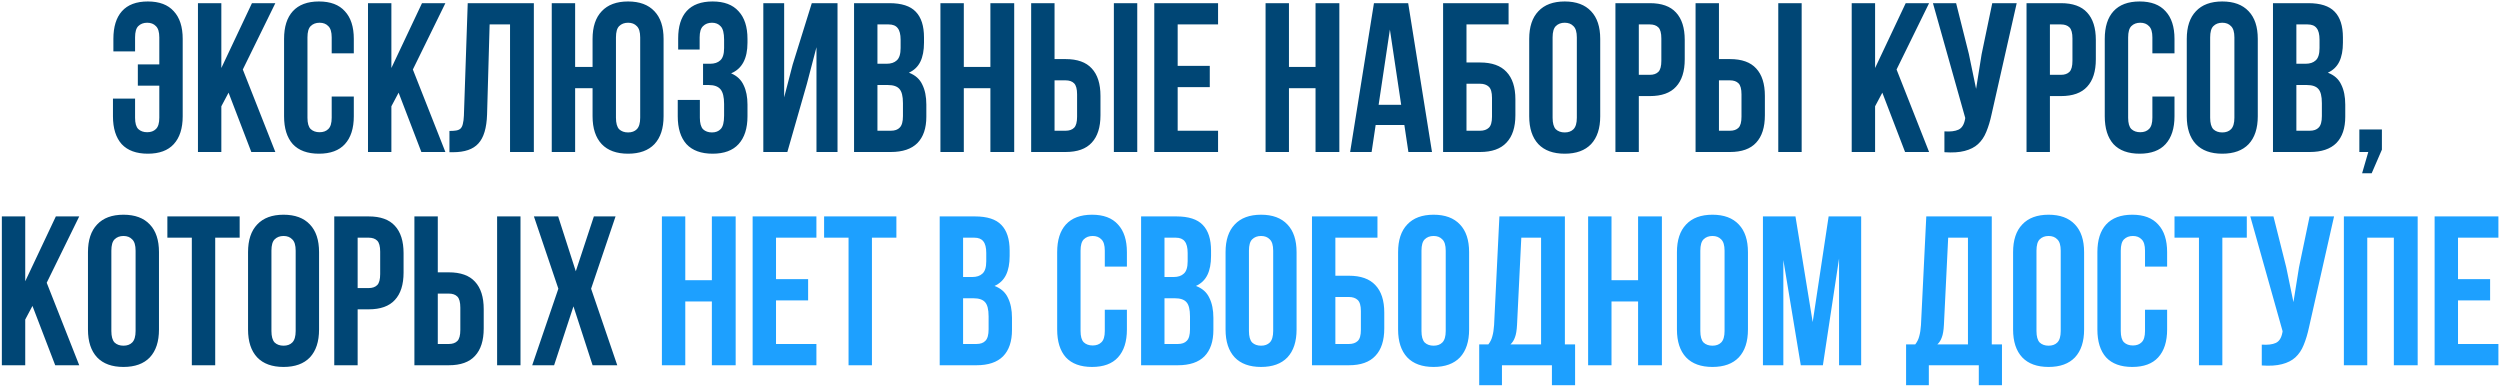
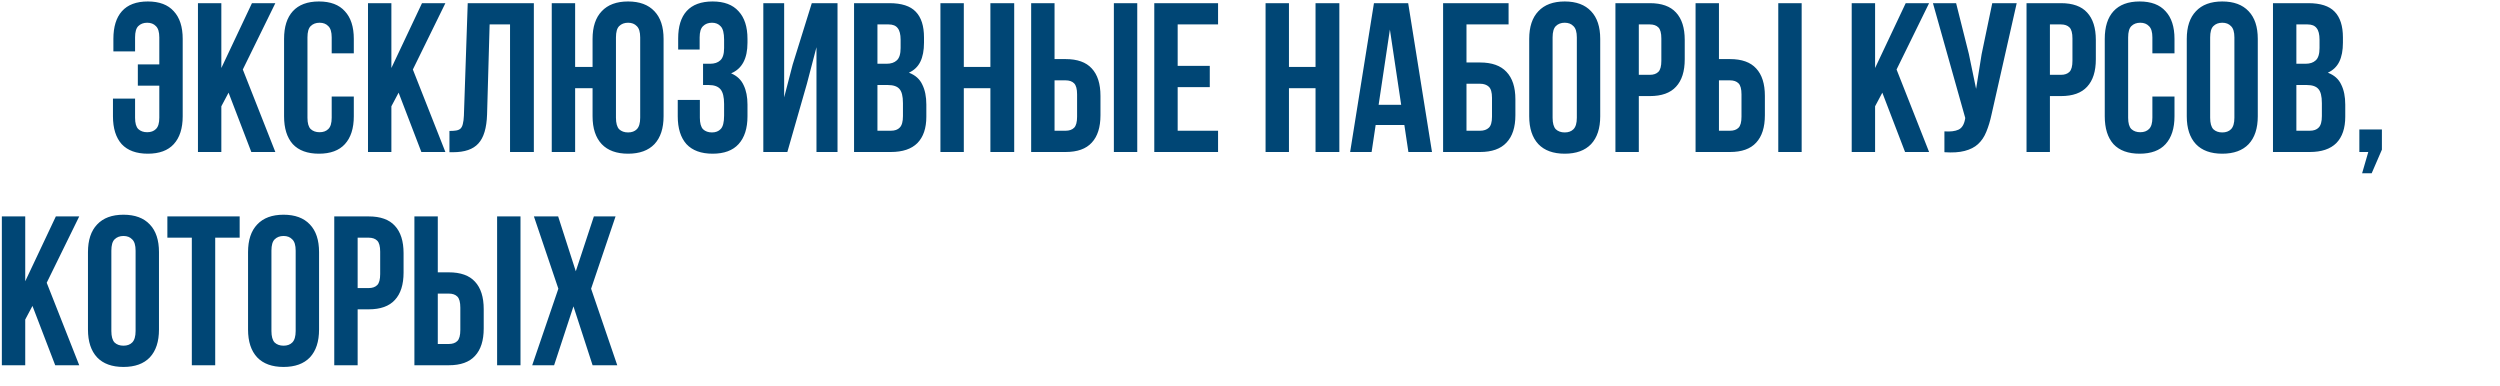
<svg xmlns="http://www.w3.org/2000/svg" width="1102" height="170" viewBox="0 0 1102 170" fill="none">
  <path d="M59.54 43.477V51.911C59.54 54.285 60.008 55.941 60.946 56.878C61.945 57.816 63.258 58.284 64.882 58.284C66.506 58.284 67.787 57.816 68.724 56.878C69.724 55.941 70.224 54.285 70.224 51.911V37.76H60.758V28.388H70.224V16.486C70.224 14.111 69.724 12.456 68.724 11.518C67.787 10.519 66.506 10.019 64.882 10.019C63.258 10.019 61.945 10.519 60.946 11.518C60.008 12.456 59.54 14.111 59.54 16.486V22.671H49.981V17.142C49.981 11.831 51.23 7.77 53.729 4.958C56.291 2.084 60.102 0.647 65.163 0.647C70.224 0.647 74.035 2.084 76.597 4.958C79.221 7.77 80.533 11.831 80.533 17.142V51.255C80.533 56.566 79.221 60.658 76.597 63.532C74.035 66.344 70.224 67.75 65.163 67.75C60.102 67.75 56.26 66.344 53.636 63.532C51.074 60.658 49.793 56.566 49.793 51.255V43.477H59.54ZM100.752 40.852L97.566 46.85V67H87.257V1.397H97.566V29.981L111.061 1.397H121.37L107.031 30.637L121.37 67H110.78L100.752 40.852ZM155.958 42.539V51.255C155.958 56.566 154.646 60.658 152.022 63.532C149.46 66.344 145.649 67.75 140.588 67.75C135.528 67.75 131.685 66.344 129.061 63.532C126.499 60.658 125.218 56.566 125.218 51.255V17.142C125.218 11.831 126.499 7.77 129.061 4.958C131.685 2.084 135.528 0.647 140.588 0.647C145.649 0.647 149.46 2.084 152.022 4.958C154.646 7.77 155.958 11.831 155.958 17.142V23.515H146.212V16.486C146.212 14.111 145.712 12.456 144.712 11.518C143.775 10.519 142.494 10.019 140.87 10.019C139.245 10.019 137.933 10.519 136.933 11.518C135.996 12.456 135.528 14.111 135.528 16.486V51.911C135.528 54.285 135.996 55.941 136.933 56.878C137.933 57.816 139.245 58.284 140.87 58.284C142.494 58.284 143.775 57.816 144.712 56.878C145.712 55.941 146.212 54.285 146.212 51.911V42.539H155.958ZM175.709 40.852L172.522 46.85V67H162.213V1.397L172.522 1.397V29.981L186.018 1.397H196.327L181.988 30.637L196.327 67H185.737L175.709 40.852ZM198.113 57.722C199.301 57.722 200.269 57.659 201.019 57.534C201.831 57.409 202.487 57.128 202.987 56.691C203.487 56.191 203.83 55.504 204.018 54.629C204.268 53.692 204.424 52.474 204.486 50.974L206.173 1.397H235.32V67H224.823V10.769H215.826L214.702 50.412C214.514 56.41 213.233 60.69 210.859 63.251C208.547 65.813 204.83 67.094 199.707 67.094H198.113V57.722ZM261.204 38.884H253.519V67H243.21V1.397H253.519V29.512H261.204V17.142C261.204 11.831 262.548 7.77 265.234 4.958C267.921 2.084 271.795 0.647 276.855 0.647C281.916 0.647 285.79 2.084 288.477 4.958C291.163 7.77 292.506 11.831 292.506 17.142V51.255C292.506 56.566 291.163 60.658 288.477 63.532C285.79 66.344 281.916 67.75 276.855 67.75C271.795 67.75 267.921 66.344 265.234 63.532C262.548 60.658 261.204 56.566 261.204 51.255V38.884ZM271.513 51.911C271.513 54.285 271.982 55.972 272.919 56.972C273.919 57.909 275.231 58.378 276.855 58.378C278.48 58.378 279.761 57.909 280.698 56.972C281.698 55.972 282.197 54.285 282.197 51.911V16.486C282.197 14.111 281.698 12.456 280.698 11.518C279.761 10.519 278.48 10.019 276.855 10.019C275.231 10.019 273.919 10.519 272.919 11.518C271.982 12.456 271.513 14.111 271.513 16.486V51.911ZM319.182 17.517C319.182 14.58 318.682 12.612 317.682 11.612C316.745 10.55 315.464 10.019 313.84 10.019C312.216 10.019 310.903 10.519 309.904 11.518C308.904 12.456 308.404 14.111 308.404 16.486V21.828H298.939V16.954C298.939 11.643 300.188 7.614 302.687 4.864C305.249 2.053 309.06 0.647 314.121 0.647C319.182 0.647 322.993 2.084 325.555 4.958C328.179 7.77 329.491 11.831 329.491 17.142V18.829C329.491 25.826 327.086 30.325 322.275 32.324C324.899 33.449 326.742 35.198 327.804 37.572C328.929 39.884 329.491 42.727 329.491 46.101V51.255C329.491 56.566 328.179 60.658 325.555 63.532C322.993 66.344 319.182 67.75 314.121 67.75C309.06 67.75 305.218 66.344 302.594 63.532C300.032 60.658 298.751 56.566 298.751 51.255V44.039H308.498V51.911C308.498 54.285 308.967 55.972 309.904 56.972C310.903 57.909 312.216 58.378 313.84 58.378C315.464 58.378 316.745 57.878 317.682 56.878C318.682 55.879 319.182 53.911 319.182 50.974V45.82C319.182 42.758 318.651 40.602 317.589 39.353C316.527 38.103 314.808 37.479 312.434 37.479H309.904V28.107H312.997C314.933 28.107 316.433 27.607 317.495 26.607C318.62 25.608 319.182 23.796 319.182 21.172V17.517ZM347.062 67H336.472V1.397H345.656V42.914L349.405 28.482L357.839 1.397H369.179V67H359.901V20.797L355.684 36.916L347.062 67ZM392.024 1.397C397.397 1.397 401.271 2.646 403.645 5.146C406.082 7.645 407.3 11.425 407.3 16.486V18.829C407.3 22.202 406.769 24.983 405.707 27.169C404.645 29.356 402.958 30.981 400.646 32.043C403.458 33.105 405.426 34.855 406.551 37.291C407.738 39.665 408.331 42.602 408.331 46.101V51.443C408.331 56.504 407.019 60.377 404.395 63.064C401.771 65.688 397.866 67 392.68 67H376.467V1.397H392.024ZM386.776 37.479V57.628H392.68C394.43 57.628 395.742 57.16 396.616 56.222C397.554 55.285 398.022 53.598 398.022 51.161V45.445C398.022 42.383 397.491 40.29 396.429 39.166C395.429 38.041 393.742 37.479 391.368 37.479H386.776ZM386.776 10.769V28.107H390.806C392.743 28.107 394.242 27.607 395.304 26.607C396.429 25.608 396.991 23.796 396.991 21.172V17.517C396.991 15.142 396.554 13.424 395.679 12.362C394.867 11.3 393.555 10.769 391.743 10.769H386.776ZM424.849 67H414.54V1.397L424.849 1.397V29.512H436.564V1.397H447.06V67H436.564V38.884H424.849V67ZM454.535 67V1.397H464.844V26.045H469.718C474.903 26.045 478.746 27.419 481.245 30.169C483.807 32.918 485.088 36.947 485.088 42.258V50.787C485.088 56.097 483.807 60.127 481.245 62.876C478.746 65.626 474.903 67 469.718 67H454.535ZM469.718 57.628C471.342 57.628 472.592 57.191 473.466 56.316C474.341 55.441 474.779 53.817 474.779 51.443V41.602C474.779 39.228 474.341 37.603 473.466 36.729C472.592 35.854 471.342 35.417 469.718 35.417H464.844V57.628H469.718ZM490.992 67V1.397H501.301V67H490.992ZM519.117 29.044H533.269V38.416H519.117V57.628H536.924V67H508.808V1.397H536.924V10.769H519.117V29.044ZM568.173 67H557.864V1.397H568.173V29.512H579.888V1.397H590.384V67H579.888V38.884H568.173V67ZM631.223 67H620.82L619.04 55.098H606.388L604.607 67H595.141L605.638 1.397H620.726L631.223 67ZM607.7 46.194H617.634L612.667 13.018L607.7 46.194ZM636.118 67V1.397H664.983V10.769H646.427V27.544H652.425C657.61 27.544 661.484 28.919 664.046 31.668C666.67 34.417 667.982 38.447 667.982 43.758V50.787C667.982 56.097 666.67 60.127 664.046 62.876C661.484 65.626 657.61 67 652.425 67H636.118ZM652.425 57.628C654.049 57.628 655.33 57.191 656.267 56.316C657.204 55.441 657.673 53.817 657.673 51.443V43.102C657.673 40.727 657.204 39.103 656.267 38.228C655.33 37.354 654.049 36.916 652.425 36.916H646.427V57.628H652.425ZM684.386 51.911C684.386 54.285 684.855 55.972 685.792 56.972C686.792 57.909 688.104 58.378 689.728 58.378C691.353 58.378 692.634 57.909 693.571 56.972C694.571 55.972 695.07 54.285 695.07 51.911V16.486C695.07 14.111 694.571 12.456 693.571 11.518C692.634 10.519 691.353 10.019 689.728 10.019C688.104 10.019 686.792 10.519 685.792 11.518C684.855 12.456 684.386 14.111 684.386 16.486V51.911ZM674.077 17.142C674.077 11.831 675.421 7.77 678.107 4.958C680.794 2.084 684.668 0.647 689.728 0.647C694.789 0.647 698.663 2.084 701.35 4.958C704.036 7.77 705.379 11.831 705.379 17.142V51.255C705.379 56.566 704.036 60.658 701.35 63.532C698.663 66.344 694.789 67.75 689.728 67.75C684.668 67.75 680.794 66.344 678.107 63.532C675.421 60.658 674.077 56.566 674.077 51.255V17.142ZM727.261 1.397C732.447 1.397 736.29 2.771 738.789 5.52C741.35 8.27 742.631 12.3 742.631 17.61V26.139C742.631 31.449 741.35 35.479 738.789 38.228C736.29 40.977 732.447 42.352 727.261 42.352H722.388V67H712.079V1.397H727.261ZM722.388 10.769V32.98H727.261C728.886 32.98 730.135 32.543 731.01 31.668C731.885 30.793 732.322 29.169 732.322 26.795V16.954C732.322 14.58 731.885 12.956 731.01 12.081C730.135 11.206 728.886 10.769 727.261 10.769H722.388ZM747.406 67V1.397H757.715V26.045H762.589C767.775 26.045 771.617 27.419 774.116 30.169C776.678 32.918 777.959 36.947 777.959 42.258V50.787C777.959 56.097 776.678 60.127 774.116 62.876C771.617 65.626 767.775 67 762.589 67H747.406ZM762.589 57.628C764.213 57.628 765.463 57.191 766.338 56.316C767.212 55.441 767.65 53.817 767.65 51.443V41.602C767.65 39.228 767.212 37.603 766.338 36.729C765.463 35.854 764.213 35.417 762.589 35.417H757.715V57.628H762.589ZM783.863 67V1.397H794.172V67H783.863ZM829.727 40.852L826.54 46.85V67H816.231V1.397H826.54V29.981L840.036 1.397H850.345L836.006 30.637L850.345 67H839.755L829.727 40.852ZM877.904 50.318C877.279 53.255 876.498 55.847 875.561 58.097C874.686 60.283 873.468 62.095 871.906 63.532C870.406 64.907 868.438 65.907 866.002 66.531C863.627 67.156 860.66 67.344 857.098 67.094V57.909C859.722 58.097 861.784 57.847 863.284 57.16C864.783 56.472 865.752 54.941 866.189 52.567L866.283 52.005L852.038 1.397H862.253L867.876 23.796L871.062 39.166L873.499 23.889L878.185 1.397H888.963L877.904 50.318ZM908.475 1.397C913.661 1.397 917.504 2.771 920.003 5.52C922.564 8.27 923.845 12.3 923.845 17.61V26.139C923.845 31.449 922.564 35.479 920.003 38.228C917.504 40.977 913.661 42.352 908.475 42.352H903.602V67H893.293V1.397H908.475ZM903.602 10.769V32.98H908.475C910.1 32.98 911.349 32.543 912.224 31.668C913.099 30.793 913.536 29.169 913.536 26.795V16.954C913.536 14.58 913.099 12.956 912.224 12.081C911.349 11.206 910.1 10.769 908.475 10.769H903.602ZM958.517 42.539V51.255C958.517 56.566 957.205 60.658 954.581 63.532C952.019 66.344 948.208 67.75 943.147 67.75C938.086 67.75 934.244 66.344 931.619 63.532C929.058 60.658 927.777 56.566 927.777 51.255V17.142C927.777 11.831 929.058 7.77 931.619 4.958C934.244 2.084 938.086 0.647 943.147 0.647C948.208 0.647 952.019 2.084 954.581 4.958C957.205 7.77 958.517 11.831 958.517 17.142V23.515H948.77V16.486C948.77 14.111 948.27 12.456 947.27 11.518C946.333 10.519 945.052 10.019 943.428 10.019C941.804 10.019 940.491 10.519 939.492 11.518C938.555 12.456 938.086 14.111 938.086 16.486V51.911C938.086 54.285 938.555 55.941 939.492 56.878C940.491 57.816 941.804 58.284 943.428 58.284C945.052 58.284 946.333 57.816 947.27 56.878C948.27 55.941 948.77 54.285 948.77 51.911V42.539H958.517ZM974.237 51.911C974.237 54.285 974.706 55.972 975.643 56.972C976.643 57.909 977.955 58.378 979.579 58.378C981.204 58.378 982.485 57.909 983.422 56.972C984.421 55.972 984.921 54.285 984.921 51.911V16.486C984.921 14.111 984.421 12.456 983.422 11.518C982.485 10.519 981.204 10.019 979.579 10.019C977.955 10.019 976.643 10.519 975.643 11.518C974.706 12.456 974.237 14.111 974.237 16.486V51.911ZM963.928 17.142C963.928 11.831 965.272 7.77 967.958 4.958C970.645 2.084 974.518 0.647 979.579 0.647C984.64 0.647 988.514 2.084 991.2 4.958C993.887 7.77 995.23 11.831 995.23 17.142V51.255C995.23 56.566 993.887 60.658 991.2 63.532C988.514 66.344 984.64 67.75 979.579 67.75C974.518 67.75 970.645 66.344 967.958 63.532C965.272 60.658 963.928 56.566 963.928 51.255V17.142ZM1017.49 1.397C1022.86 1.397 1026.73 2.646 1029.11 5.146C1031.54 7.645 1032.76 11.425 1032.76 16.486V18.829C1032.76 22.202 1032.23 24.983 1031.17 27.169C1030.11 29.356 1028.42 30.981 1026.11 32.043C1028.92 33.105 1030.89 34.855 1032.01 37.291C1033.2 39.665 1033.79 42.602 1033.79 46.101V51.443C1033.79 56.504 1032.48 60.377 1029.86 63.064C1027.23 65.688 1023.33 67 1018.14 67H1001.93V1.397H1017.49ZM1012.24 37.479V57.628H1018.14C1019.89 57.628 1021.2 57.16 1022.08 56.222C1023.02 55.285 1023.48 53.598 1023.48 51.161V45.445C1023.48 42.383 1022.95 40.29 1021.89 39.166C1020.89 38.041 1019.21 37.479 1016.83 37.479H1012.24ZM1012.24 10.769V28.107H1016.27C1018.21 28.107 1019.7 27.607 1020.77 26.607C1021.89 25.608 1022.45 23.796 1022.45 21.172V17.517C1022.45 15.142 1022.02 13.424 1021.14 12.362C1020.33 11.3 1019.02 10.769 1017.21 10.769H1012.24ZM1040 67V57.066H1049.94V65.969L1045.44 76.372H1041.22L1043.94 67H1040ZM14.309 134.852L11.123 140.85V161H0.814V95.397H11.123V123.981L24.618 95.397H34.927L20.588 124.637L34.927 161H24.337L14.309 134.852ZM49.085 145.911C49.085 148.285 49.553 149.972 50.491 150.972C51.49 151.909 52.802 152.378 54.427 152.378C56.051 152.378 57.332 151.909 58.269 150.972C59.269 149.972 59.769 148.285 59.769 145.911V110.486C59.769 108.111 59.269 106.456 58.269 105.518C57.332 104.519 56.051 104.019 54.427 104.019C52.802 104.019 51.49 104.519 50.491 105.518C49.553 106.456 49.085 108.111 49.085 110.486V145.911ZM38.776 111.142C38.776 105.831 40.119 101.77 42.806 98.958C45.492 96.084 49.366 94.647 54.427 94.647C59.488 94.647 63.361 96.084 66.048 98.958C68.734 101.77 70.078 105.831 70.078 111.142V145.255C70.078 150.566 68.734 154.658 66.048 157.532C63.361 160.344 59.488 161.75 54.427 161.75C49.366 161.75 45.492 160.344 42.806 157.532C40.119 154.658 38.776 150.566 38.776 145.255V111.142ZM73.778 95.397H105.643V104.769H94.865V161H84.556V104.769H73.778V95.397ZM119.648 145.911C119.648 148.285 120.117 149.972 121.054 150.972C122.054 151.909 123.366 152.378 124.99 152.378C126.615 152.378 127.896 151.909 128.833 150.972C129.833 149.972 130.332 148.285 130.332 145.911V110.486C130.332 108.111 129.833 106.456 128.833 105.518C127.896 104.519 126.615 104.019 124.99 104.019C123.366 104.019 122.054 104.519 121.054 105.518C120.117 106.456 119.648 108.111 119.648 110.486V145.911ZM109.339 111.142C109.339 105.831 110.683 101.77 113.369 98.958C116.056 96.084 119.93 94.647 124.99 94.647C130.051 94.647 133.925 96.084 136.612 98.958C139.298 101.77 140.641 105.831 140.641 111.142V145.255C140.641 150.566 139.298 154.658 136.612 157.532C133.925 160.344 130.051 161.75 124.99 161.75C119.93 161.75 116.056 160.344 113.369 157.532C110.683 154.658 109.339 150.566 109.339 145.255V111.142ZM162.523 95.397C167.709 95.397 171.552 96.771 174.051 99.52C176.612 102.27 177.893 106.299 177.893 111.61V120.139C177.893 125.449 176.612 129.479 174.051 132.228C171.552 134.977 167.709 136.352 162.523 136.352H157.65V161H147.341V95.397H162.523ZM157.65 104.769V126.98H162.523C164.148 126.98 165.397 126.543 166.272 125.668C167.147 124.793 167.584 123.169 167.584 120.795V110.954C167.584 108.58 167.147 106.956 166.272 106.081C165.397 105.206 164.148 104.769 162.523 104.769H157.65ZM182.668 161V95.397H192.978V120.045H197.851C203.037 120.045 206.879 121.419 209.378 124.169C211.94 126.918 213.221 130.948 213.221 136.258V144.787C213.221 150.097 211.94 154.127 209.378 156.876C206.879 159.625 203.037 161 197.851 161H182.668ZM197.851 151.628C199.475 151.628 200.725 151.191 201.6 150.316C202.474 149.441 202.912 147.817 202.912 145.443V135.602C202.912 133.228 202.474 131.604 201.6 130.729C200.725 129.854 199.475 129.417 197.851 129.417H192.978V151.628H197.851ZM219.125 161V95.397H229.434V161H219.125ZM271.336 95.397L260.558 127.261L272.086 161H261.214L252.78 135.04L244.251 161H234.598L246.126 127.261L235.348 95.397H246.032L253.811 119.576L261.777 95.397H271.336Z" fill="#004675" />
-   <path d="M302.072 161H291.763V95.397H302.072V123.512H313.787V95.397H324.283V161H313.787V132.884H302.072V161ZM342.067 123.044H356.219V132.416H342.067V151.628H359.874V161H331.758V95.397H359.874V104.769H342.067V123.044ZM363.263 95.397H395.127V104.769H384.35V161H374.041V104.769H363.263V95.397ZM429.777 95.397C435.15 95.397 439.024 96.646 441.398 99.146C443.835 101.645 445.053 105.425 445.053 110.486V112.829C445.053 116.202 444.522 118.983 443.46 121.17C442.398 123.356 440.711 124.981 438.399 126.043C441.211 127.105 443.179 128.854 444.303 131.291C445.491 133.665 446.084 136.602 446.084 140.101V145.443C446.084 150.503 444.772 154.377 442.148 157.064C439.524 159.688 435.619 161 430.433 161H414.22V95.397H429.777ZM424.529 131.479V151.628H430.433C432.182 151.628 433.495 151.16 434.369 150.222C435.306 149.285 435.775 147.598 435.775 145.162V139.445C435.775 136.383 435.244 134.29 434.182 133.166C433.182 132.041 431.495 131.479 429.121 131.479H424.529ZM424.529 104.769V122.107H428.559C430.496 122.107 431.995 121.607 433.057 120.607C434.182 119.608 434.744 117.796 434.744 115.172V111.516C434.744 109.142 434.307 107.424 433.432 106.362C432.62 105.3 431.308 104.769 429.496 104.769H424.529ZM496.741 136.539V145.255C496.741 150.566 495.429 154.658 492.805 157.532C490.243 160.344 486.432 161.75 481.371 161.75C476.311 161.75 472.468 160.344 469.844 157.532C467.282 154.658 466.002 150.566 466.002 145.255V111.142C466.002 105.831 467.282 101.77 469.844 98.958C472.468 96.084 476.311 94.647 481.371 94.647C486.432 94.647 490.243 96.084 492.805 98.958C495.429 101.77 496.741 105.831 496.741 111.142V117.514H486.995V110.486C486.995 108.111 486.495 106.456 485.495 105.518C484.558 104.519 483.277 104.019 481.653 104.019C480.028 104.019 478.716 104.519 477.716 105.518C476.779 106.456 476.311 108.111 476.311 110.486V145.911C476.311 148.285 476.779 149.941 477.716 150.878C478.716 151.816 480.028 152.284 481.653 152.284C483.277 152.284 484.558 151.816 485.495 150.878C486.495 149.941 486.995 148.285 486.995 145.911V136.539H496.741ZM518.554 95.397C523.927 95.397 527.801 96.646 530.175 99.146C532.611 101.645 533.83 105.425 533.83 110.486V112.829C533.83 116.202 533.299 118.983 532.237 121.17C531.174 123.356 529.487 124.981 527.176 126.043C529.987 127.105 531.955 128.854 533.08 131.291C534.267 133.665 534.861 136.602 534.861 140.101V145.443C534.861 150.503 533.549 154.377 530.925 157.064C528.3 159.688 524.395 161 519.21 161H502.996V95.397H518.554ZM513.305 131.479V151.628H519.21C520.959 151.628 522.271 151.16 523.146 150.222C524.083 149.285 524.552 147.598 524.552 145.162V139.445C524.552 136.383 524.021 134.29 522.958 133.166C521.959 132.041 520.272 131.479 517.898 131.479H513.305ZM513.305 104.769V122.107H517.335C519.272 122.107 520.772 121.607 521.834 120.607C522.958 119.608 523.521 117.796 523.521 115.172V111.516C523.521 109.142 523.083 107.424 522.209 106.362C521.396 105.3 520.084 104.769 518.272 104.769H513.305ZM550.535 145.911C550.535 148.285 551.004 149.972 551.941 150.972C552.941 151.909 554.253 152.378 555.877 152.378C557.502 152.378 558.782 151.909 559.72 150.972C560.719 149.972 561.219 148.285 561.219 145.911V110.486C561.219 108.111 560.719 106.456 559.72 105.518C558.782 104.519 557.502 104.019 555.877 104.019C554.253 104.019 552.941 104.519 551.941 105.518C551.004 106.456 550.535 108.111 550.535 110.486V145.911ZM540.226 111.142C540.226 105.831 541.569 101.77 544.256 98.958C546.943 96.084 550.816 94.647 555.877 94.647C560.938 94.647 564.812 96.084 567.498 98.958C570.185 101.77 571.528 105.831 571.528 111.142V145.255C571.528 150.566 570.185 154.658 567.498 157.532C564.812 160.344 560.938 161.75 555.877 161.75C550.816 161.75 546.943 160.344 544.256 157.532C541.569 154.658 540.226 150.566 540.226 145.255V111.142ZM578.321 161V95.397H607.187V104.769H588.63V121.544H594.628C599.814 121.544 603.688 122.919 606.249 125.668C608.874 128.417 610.186 132.447 610.186 137.758V144.787C610.186 150.097 608.874 154.127 606.249 156.876C603.688 159.625 599.814 161 594.628 161H578.321ZM594.628 151.628C596.253 151.628 597.534 151.191 598.471 150.316C599.408 149.441 599.877 147.817 599.877 145.443V137.102C599.877 134.728 599.408 133.103 598.471 132.228C597.534 131.354 596.253 130.916 594.628 130.916H588.63V151.628H594.628ZM626.59 145.911C626.59 148.285 627.059 149.972 627.996 150.972C628.996 151.909 630.308 152.378 631.932 152.378C633.557 152.378 634.837 151.909 635.775 150.972C636.774 149.972 637.274 148.285 637.274 145.911V110.486C637.274 108.111 636.774 106.456 635.775 105.518C634.837 104.519 633.557 104.019 631.932 104.019C630.308 104.019 628.996 104.519 627.996 105.518C627.059 106.456 626.59 108.111 626.59 110.486V145.911ZM616.281 111.142C616.281 105.831 617.624 101.77 620.311 98.958C622.998 96.084 626.871 94.647 631.932 94.647C636.993 94.647 640.867 96.084 643.553 98.958C646.24 101.77 647.583 105.831 647.583 111.142V145.255C647.583 150.566 646.24 154.658 643.553 157.532C640.867 160.344 636.993 161.75 631.932 161.75C626.871 161.75 622.998 160.344 620.311 157.532C617.624 154.658 616.281 150.566 616.281 145.255V111.142ZM684.085 169.81V161H662.061V169.81H652.033V151.816H656.063C656.938 150.691 657.531 149.473 657.844 148.161C658.219 146.848 658.469 145.224 658.594 143.287L660.937 95.397H689.802V151.816H694.3V169.81H684.085ZM668.715 143.1C668.59 145.599 668.278 147.473 667.778 148.723C667.341 149.972 666.685 151.003 665.81 151.816H679.305V104.769H670.59L668.715 143.1ZM710.353 161H700.044V95.397H710.353V123.512H722.068V95.397H732.564V161H722.068V132.884H710.353V161ZM749.505 145.911C749.505 148.285 749.973 149.972 750.91 150.972C751.91 151.909 753.222 152.378 754.846 152.378C756.471 152.378 757.752 151.909 758.689 150.972C759.689 149.972 760.188 148.285 760.188 145.911V110.486C760.188 108.111 759.689 106.456 758.689 105.518C757.752 104.519 756.471 104.019 754.846 104.019C753.222 104.019 751.91 104.519 750.91 105.518C749.973 106.456 749.505 108.111 749.505 110.486V145.911ZM739.195 111.142C739.195 105.831 740.539 101.77 743.225 98.958C745.912 96.084 749.786 94.647 754.846 94.647C759.907 94.647 763.781 96.084 766.468 98.958C769.154 101.77 770.498 105.831 770.498 111.142V145.255C770.498 150.566 769.154 154.658 766.468 157.532C763.781 160.344 759.907 161.75 754.846 161.75C749.786 161.75 745.912 160.344 743.225 157.532C740.539 154.658 739.195 150.566 739.195 145.255V111.142ZM799.033 141.975L806.062 95.397H820.401V161H810.655V113.953L803.532 161H793.785L786.1 114.609V161H777.103V95.397H791.442L799.033 141.975ZM872.255 169.81V161H850.231V169.81H840.203V151.816H844.233C845.108 150.691 845.701 149.473 846.014 148.161C846.388 146.848 846.638 145.224 846.763 143.287L849.106 95.397H877.972V151.816H882.47V169.81H872.255ZM856.885 143.1C856.76 145.599 856.448 147.473 855.948 148.723C855.51 149.972 854.854 151.003 853.98 151.816H867.475V104.769H858.759L856.885 143.1ZM897.679 145.911C897.679 148.285 898.148 149.972 899.085 150.972C900.084 151.909 901.397 152.378 903.021 152.378C904.645 152.378 905.926 151.909 906.863 150.972C907.863 149.972 908.363 148.285 908.363 145.911V110.486C908.363 108.111 907.863 106.456 906.863 105.518C905.926 104.519 904.645 104.019 903.021 104.019C901.397 104.019 900.084 104.519 899.085 105.518C898.148 106.456 897.679 108.111 897.679 110.486V145.911ZM887.37 111.142C887.37 105.831 888.713 101.77 891.4 98.958C894.086 96.084 897.96 94.647 903.021 94.647C908.082 94.647 911.956 96.084 914.642 98.958C917.329 101.77 918.672 105.831 918.672 111.142V145.255C918.672 150.566 917.329 154.658 914.642 157.532C911.956 160.344 908.082 161.75 903.021 161.75C897.96 161.75 894.086 160.344 891.4 157.532C888.713 154.658 887.37 150.566 887.37 145.255V111.142ZM955.268 136.539V145.255C955.268 150.566 953.956 154.658 951.332 157.532C948.77 160.344 944.959 161.75 939.898 161.75C934.837 161.75 930.995 160.344 928.37 157.532C925.809 154.658 924.528 150.566 924.528 145.255V111.142C924.528 105.831 925.809 101.77 928.37 98.958C930.995 96.084 934.837 94.647 939.898 94.647C944.959 94.647 948.77 96.084 951.332 98.958C953.956 101.77 955.268 105.831 955.268 111.142V117.514H945.521V110.486C945.521 108.111 945.021 106.456 944.021 105.518C943.084 104.519 941.803 104.019 940.179 104.019C938.555 104.019 937.242 104.519 936.243 105.518C935.306 106.456 934.837 108.111 934.837 110.486V145.911C934.837 148.285 935.306 149.941 936.243 150.878C937.242 151.816 938.555 152.284 940.179 152.284C941.803 152.284 943.084 151.816 944.021 150.878C945.021 149.941 945.521 148.285 945.521 145.911V136.539H955.268ZM958.524 95.397H990.388V104.769H979.61V161H969.301V104.769H958.524V95.397ZM1017.8 144.318C1017.17 147.255 1016.39 149.847 1015.45 152.097C1014.58 154.283 1013.36 156.095 1011.8 157.532C1010.3 158.907 1008.33 159.907 1005.89 160.531C1003.52 161.156 1000.55 161.344 996.99 161.094V151.909C999.614 152.097 1001.68 151.847 1003.18 151.16C1004.68 150.472 1005.64 148.942 1006.08 146.567L1006.17 146.005L991.929 95.397L1002.14 95.397L1007.77 117.796L1010.95 133.166L1013.39 117.889L1018.08 95.397H1028.85L1017.8 144.318ZM1043.49 161H1033.18V95.397H1065.71V161H1055.21V104.769H1043.49V161ZM1083.49 123.044H1097.64V132.416H1083.49V151.628H1101.3V161H1073.18V95.397H1101.3V104.769H1083.49V123.044Z" fill="#1DA0FF" />
</svg>